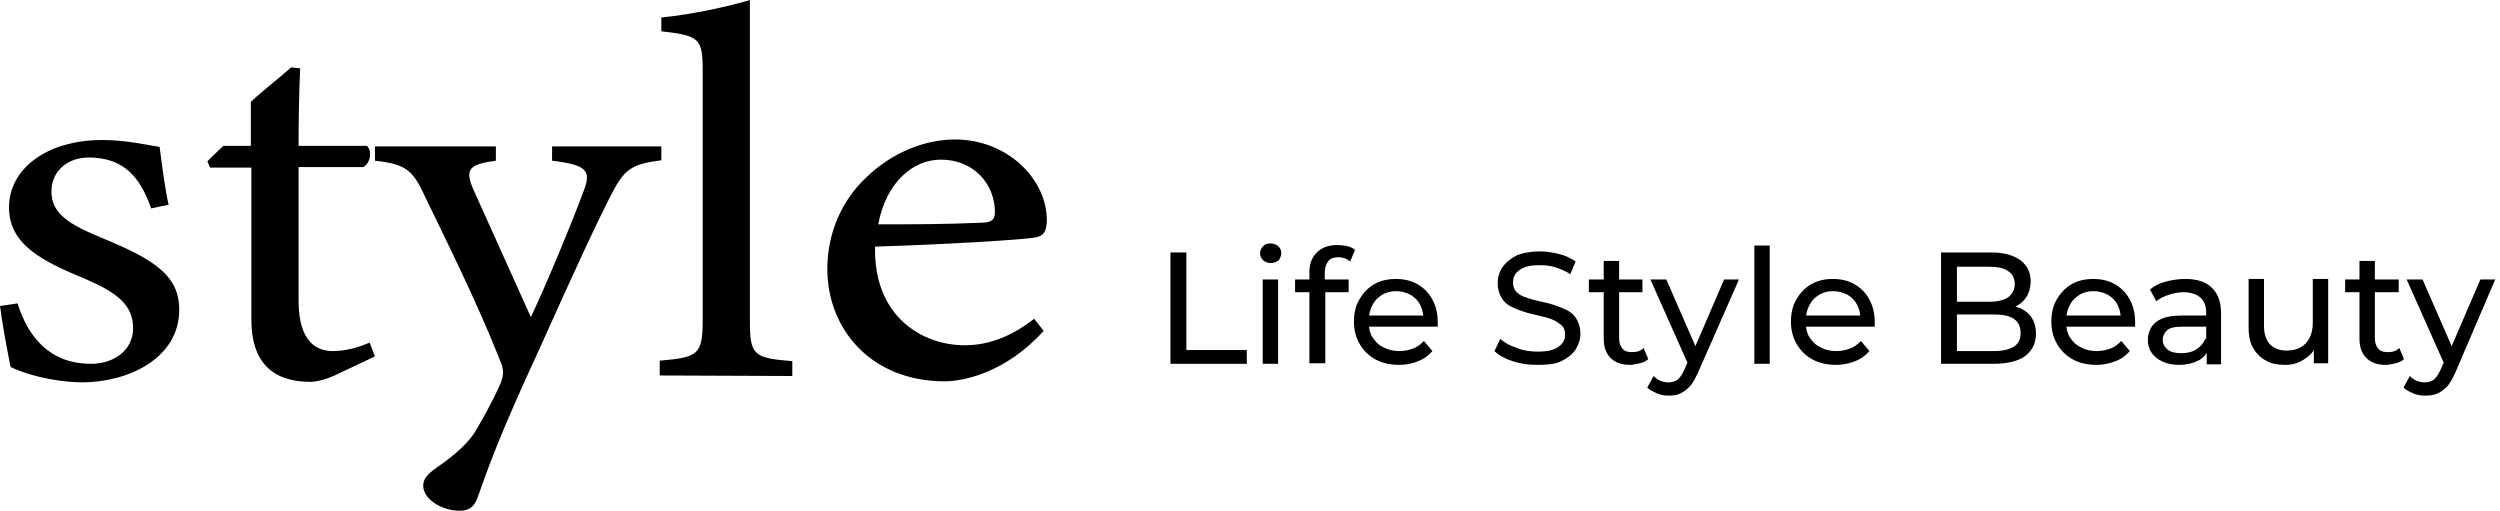
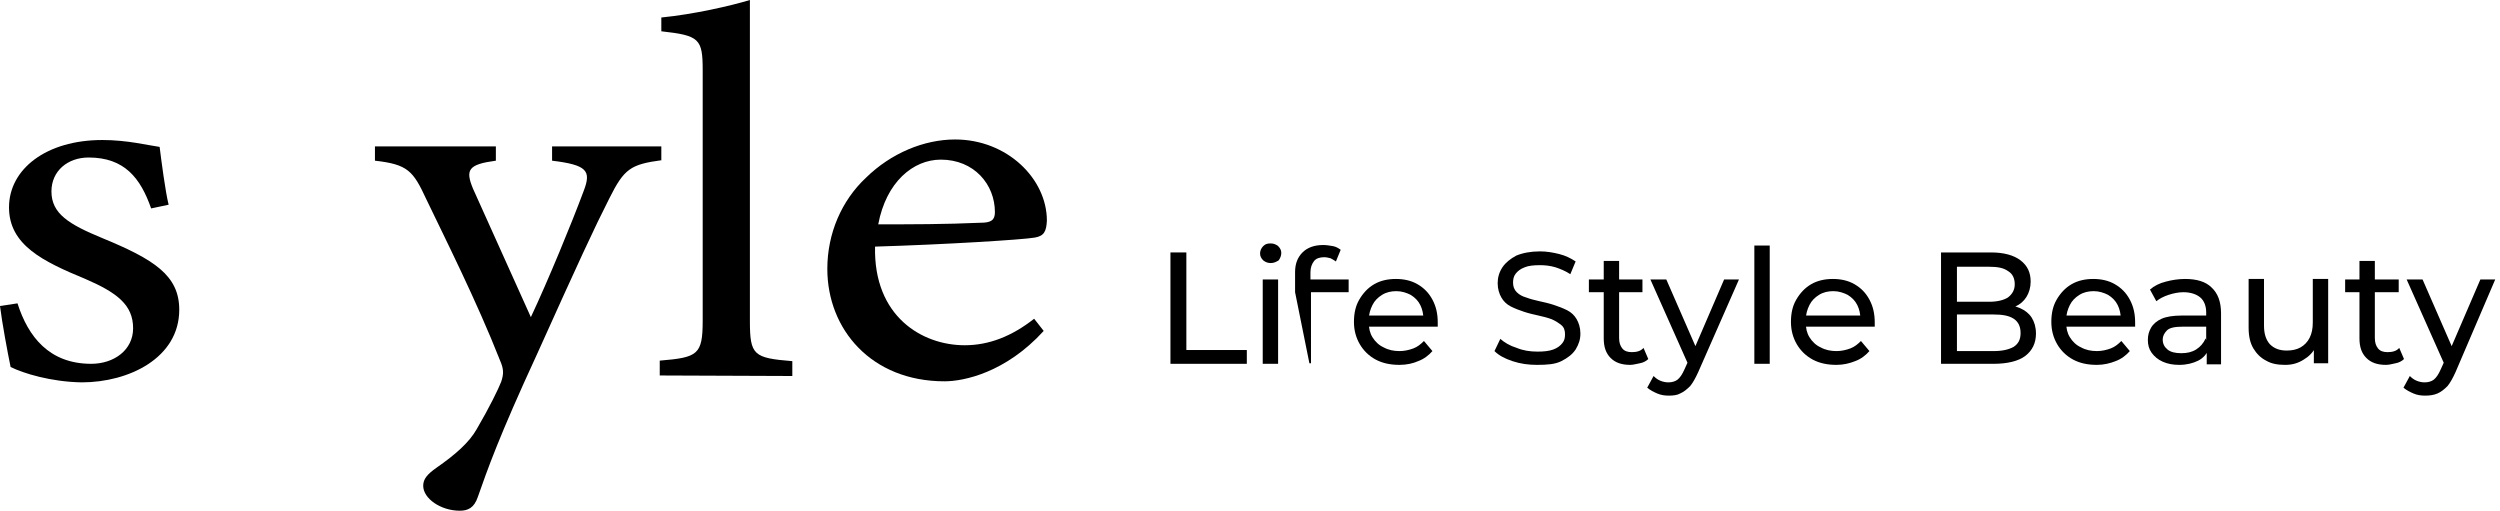
<svg xmlns="http://www.w3.org/2000/svg" version="1.1" id="レイヤー_1" x="0px" y="0px" viewBox="0 0 471.4 96.3" style="enable-background:new 0 0 471.4 96.3;" xml:space="preserve">
  <g>
    <path d="M28.5,39.3c-2-5.7-5-9.6-11.8-9.6c-3.9,0-7,2.5-7,6.4c0,4.2,3.3,6.2,9.6,8.8c9.7,4,14.5,7,14.5,13.5   c0,9.1-9.5,13.7-18.4,13.7C9.6,72,4.4,70.4,2,69.2c-0.6-2.9-1.6-8.3-2-11.5l3.3-0.5c2,6.3,6,11.4,13.9,11.4c4.3,0,7.9-2.6,7.9-6.7   c0-4.4-3-6.7-9-9.3c-8-3.3-14.4-6.4-14.4-13.5c0-7.2,7-12.7,17.6-12.7c4.7,0,8.6,1,10.8,1.3c0.3,2.4,1.1,8.6,1.7,10.9L28.5,39.3z" />
-     <path d="M63.3,70.7c-1.9,0.9-3.7,1.3-4.8,1.3c-7.2,0-11.1-3.8-11.1-11.7V31.6h-7.8l-0.5-1.2l3-2.9h5.2v-8.3c2.1-2,5.4-4.5,7.6-6.5   l1.7,0.2c-0.2,4.1-0.3,9.8-0.3,14.6h12.9c1,1,0.7,3.2-0.7,4H56.3v25.2c0,8,3.6,9.5,6.5,9.5c2.7,0,5.3-0.9,6.9-1.6l1,2.6L63.3,70.7z   " />
    <path d="M124.8,30.2c-5.9,0.8-7.1,1.6-9.9,7.2c-2.8,5.5-5.9,12.2-13.6,29.3c-7.3,15.8-9.4,21.9-11.2,27c-0.7,2.1-1.9,2.6-3.4,2.6   c-3.6,0-6.9-2.3-6.9-4.7c0-1.3,0.8-2.2,2.5-3.4c3.6-2.5,6.2-4.8,7.6-7.3c2.4-4.1,4.1-7.6,4.6-8.9c0.5-1.5,0.5-2.4-0.2-4   c-4.4-11.2-10.5-23.3-13.9-30.4c-2.5-5.4-3.5-6.6-9.7-7.3v-2.7h22.8v2.7c-5.2,0.7-5.8,1.7-4.3,5.3l10.9,24.2   c3.2-6.8,7.7-17.7,10-23.9c1.4-3.7,0.6-4.8-6-5.6v-2.7h20.6v2.6H124.8z" />
    <path d="M124.4,70.8V68c7.2-0.6,8.1-1.1,8.1-7.6V13.3c0-6-0.6-6.6-7.8-7.4V3.3c6.1-0.6,13.1-2.2,16.7-3.3c0,4.6,0,9.4,0,14v46.5   c0,6.5,0.7,7,8,7.6v2.8L124.4,70.8L124.4,70.8z" />
    <path d="M196.8,62.4c-7.2,7.9-15.1,9.5-18.7,9.5c-13.8,0-22.1-9.8-22.1-21.2c0-6.7,2.7-12.9,7.3-17.2c4.7-4.6,10.9-7.2,16.8-7.2   c9.8,0,17.3,7.4,17.3,15.3c-0.1,2-0.5,2.9-2.3,3.2c-2.3,0.4-16.7,1.3-30.1,1.7c-0.3,13.2,8.9,18.6,16.9,18.6c4.6,0,8.9-1.7,13.1-5   L196.8,62.4z M177.4,30.1c-5.2,0-10.3,4.2-11.8,12.2c6.3,0,12.6,0,19.3-0.3c2,0,2.7-0.5,2.7-2C187.6,34.8,183.7,30.1,177.4,30.1z" />
  </g>
  <g>
    <path d="M220.7,68.6v-21h3V66h11.4v2.6H220.7z" />
    <path d="M239.6,49.6c-0.6,0-1-0.2-1.4-0.5c-0.4-0.4-0.6-0.8-0.6-1.3c0-0.5,0.2-1,0.6-1.4c0.4-0.4,0.8-0.5,1.4-0.5   c0.6,0,1,0.2,1.4,0.5c0.4,0.4,0.6,0.8,0.6,1.3c0,0.5-0.2,1-0.5,1.4C240.6,49.4,240.2,49.6,239.6,49.6z M238.1,68.6V52.7h2.9v15.9   H238.1z" />
-     <path d="M244.2,55.1v-2.4h10.1v2.4H244.2z M246.9,68.6V51.3c0-1.6,0.5-2.8,1.4-3.7c0.9-0.9,2.2-1.4,3.9-1.4c0.6,0,1.2,0.1,1.8,0.2   c0.6,0.1,1.1,0.4,1.5,0.7l-0.9,2.2c-0.3-0.2-0.6-0.4-1-0.6c-0.4-0.1-0.8-0.2-1.2-0.2c-0.8,0-1.5,0.2-1.9,0.7   c-0.4,0.5-0.7,1.2-0.7,2.1v2.1l0.1,1.3v13.8H246.9z" />
+     <path d="M244.2,55.1v-2.4h10.1v2.4H244.2z V51.3c0-1.6,0.5-2.8,1.4-3.7c0.9-0.9,2.2-1.4,3.9-1.4c0.6,0,1.2,0.1,1.8,0.2   c0.6,0.1,1.1,0.4,1.5,0.7l-0.9,2.2c-0.3-0.2-0.6-0.4-1-0.6c-0.4-0.1-0.8-0.2-1.2-0.2c-0.8,0-1.5,0.2-1.9,0.7   c-0.4,0.5-0.7,1.2-0.7,2.1v2.1l0.1,1.3v13.8H246.9z" />
    <path d="M263.9,68.8c-1.7,0-3.2-0.3-4.5-1s-2.3-1.7-3-2.9s-1.1-2.6-1.1-4.2c0-1.6,0.3-3,1-4.2c0.7-1.2,1.6-2.2,2.8-2.9   c1.2-0.7,2.6-1,4.1-1c1.5,0,2.9,0.3,4.1,1c1.2,0.7,2.1,1.6,2.8,2.9s1,2.7,1,4.3c0,0.1,0,0.3,0,0.4c0,0.2,0,0.3,0,0.4h-13.5v-2.1h12   l-1.2,0.7c0-1-0.2-1.9-0.6-2.7c-0.4-0.8-1-1.4-1.8-1.9c-0.8-0.4-1.7-0.7-2.7-0.7c-1,0-1.9,0.2-2.7,0.7c-0.8,0.5-1.4,1.1-1.8,1.9   c-0.4,0.8-0.7,1.7-0.7,2.8v0.5c0,1.1,0.2,2,0.7,2.8c0.5,0.8,1.2,1.5,2.1,1.9c0.9,0.5,1.9,0.7,3,0.7c0.9,0,1.8-0.2,2.6-0.5   c0.8-0.3,1.4-0.8,2-1.4l1.6,1.9c-0.7,0.8-1.6,1.5-2.7,1.9C266.5,68.5,265.3,68.8,263.9,68.8z" />
    <path d="M289.8,68.8c-1.6,0-3.1-0.2-4.6-0.7c-1.5-0.5-2.6-1.1-3.4-1.9l1.1-2.3c0.8,0.7,1.8,1.3,3.1,1.7c1.2,0.5,2.5,0.7,3.9,0.7   c1.2,0,2.2-0.1,3-0.4c0.8-0.3,1.3-0.7,1.7-1.2s0.5-1,0.5-1.7c0-0.7-0.2-1.3-0.7-1.7c-0.5-0.4-1.1-0.8-1.8-1.1   c-0.8-0.3-1.6-0.5-2.5-0.7c-0.9-0.2-1.8-0.4-2.7-0.7c-0.9-0.3-1.7-0.6-2.5-1c-0.8-0.4-1.4-1-1.8-1.7s-0.7-1.6-0.7-2.7   c0-1.1,0.3-2.1,0.9-3c0.6-0.9,1.5-1.6,2.6-2.2c1.2-0.5,2.7-0.8,4.5-0.8c1.2,0,2.4,0.2,3.6,0.5s2.2,0.8,3.1,1.4l-1,2.4   c-0.9-0.6-1.9-1-2.8-1.3c-1-0.3-2-0.4-2.9-0.4c-1.2,0-2.2,0.1-2.9,0.4c-0.8,0.3-1.3,0.7-1.7,1.2c-0.4,0.5-0.5,1.1-0.5,1.7   c0,0.7,0.2,1.3,0.7,1.8s1.1,0.8,1.8,1c0.8,0.3,1.6,0.5,2.5,0.7c0.9,0.2,1.8,0.4,2.7,0.7c0.9,0.3,1.7,0.6,2.5,1s1.4,1,1.8,1.7   s0.7,1.6,0.7,2.7c0,1.1-0.3,2-0.9,3c-0.6,0.9-1.5,1.6-2.7,2.2S291.7,68.8,289.8,68.8z" />
    <path d="M299.6,55.1v-2.4h10.1v2.4H299.6z M307.4,68.8c-1.6,0-2.8-0.4-3.7-1.3c-0.9-0.9-1.3-2.1-1.3-3.7V49.2h2.9v14.5   c0,0.9,0.2,1.5,0.6,2c0.4,0.5,1,0.7,1.8,0.7c0.9,0,1.7-0.2,2.2-0.8l0.9,2.1c-0.4,0.4-1,0.7-1.6,0.8S308,68.8,307.4,68.8z" />
    <path d="M314.7,74.6c-0.8,0-1.5-0.1-2.2-0.4s-1.3-0.6-1.9-1.1l1.2-2.2c0.4,0.4,0.8,0.7,1.3,0.9c0.5,0.2,1,0.3,1.5,0.3   c0.7,0,1.3-0.2,1.7-0.5c0.5-0.4,0.9-1,1.3-1.9l1-2.2l0.3-0.4l6.2-14.4h2.8l-7.7,17.5c-0.5,1.1-1,2-1.5,2.6   c-0.6,0.6-1.2,1.1-1.9,1.4C316.3,74.5,315.5,74.6,314.7,74.6z M318.5,69.1l-7.3-16.4h3l6.2,14.2L318.5,69.1z" />
    <path d="M330.8,68.6V46.3h2.9v22.3H330.8z" />
    <path d="M346.3,68.8c-1.7,0-3.2-0.3-4.5-1s-2.3-1.7-3-2.9s-1.1-2.6-1.1-4.2c0-1.6,0.3-3,1-4.2c0.7-1.2,1.6-2.2,2.8-2.9   c1.2-0.7,2.6-1,4.1-1c1.5,0,2.9,0.3,4.1,1c1.2,0.7,2.1,1.6,2.8,2.9s1,2.7,1,4.3c0,0.1,0,0.3,0,0.4c0,0.2,0,0.3,0,0.4H340v-2.1h12   l-1.2,0.7c0-1-0.2-1.9-0.6-2.7c-0.4-0.8-1-1.4-1.8-1.9c-0.8-0.4-1.7-0.7-2.7-0.7c-1,0-1.9,0.2-2.7,0.7c-0.8,0.5-1.4,1.1-1.8,1.9   c-0.4,0.8-0.7,1.7-0.7,2.8v0.5c0,1.1,0.2,2,0.7,2.8c0.5,0.8,1.2,1.5,2.1,1.9c0.9,0.5,1.9,0.7,3,0.7c0.9,0,1.8-0.2,2.6-0.5   c0.8-0.3,1.4-0.8,2-1.4l1.6,1.9c-0.7,0.8-1.6,1.5-2.7,1.9C348.8,68.5,347.6,68.8,346.3,68.8z" />
    <path d="M366,68.6v-21h9.4c2.4,0,4.3,0.5,5.6,1.5c1.3,1,1.9,2.3,1.9,4c0,1.1-0.3,2.1-0.8,2.9c-0.5,0.8-1.2,1.4-2.1,1.8   c-0.9,0.4-1.8,0.6-2.8,0.6l0.5-0.9c1.2,0,2.3,0.2,3.2,0.6c0.9,0.4,1.7,1,2.2,1.8c0.5,0.8,0.8,1.8,0.8,3c0,1.8-0.7,3.2-2,4.2   c-1.3,1-3.4,1.5-6,1.5H366z M369,66.2h6.9c1.7,0,2.9-0.3,3.8-0.8c0.9-0.6,1.3-1.4,1.3-2.6c0-1.2-0.4-2.1-1.3-2.7   c-0.9-0.6-2.2-0.8-3.8-0.8h-7.2v-2.4h6.4c1.5,0,2.7-0.3,3.5-0.8c0.8-0.6,1.3-1.4,1.3-2.5s-0.4-2-1.3-2.5c-0.8-0.6-2-0.8-3.5-0.8   H369V66.2z" />
    <path d="M395.4,68.8c-1.7,0-3.2-0.3-4.5-1s-2.3-1.7-3-2.9s-1.1-2.6-1.1-4.2c0-1.6,0.3-3,1-4.2c0.7-1.2,1.6-2.2,2.8-2.9   c1.2-0.7,2.6-1,4.1-1c1.5,0,2.9,0.3,4.1,1c1.2,0.7,2.1,1.6,2.8,2.9s1,2.7,1,4.3c0,0.1,0,0.3,0,0.4c0,0.2,0,0.3,0,0.4h-13.5v-2.1h12   l-1.2,0.7c0-1-0.2-1.9-0.6-2.7c-0.4-0.8-1-1.4-1.8-1.9c-0.8-0.4-1.7-0.7-2.7-0.7c-1,0-1.9,0.2-2.7,0.7c-0.8,0.5-1.4,1.1-1.8,1.9   c-0.4,0.8-0.7,1.7-0.7,2.8v0.5c0,1.1,0.2,2,0.7,2.8c0.5,0.8,1.2,1.5,2.1,1.9c0.9,0.5,1.9,0.7,3,0.7c0.9,0,1.8-0.2,2.6-0.5   c0.8-0.3,1.4-0.8,2-1.4l1.6,1.9c-0.7,0.8-1.6,1.5-2.7,1.9C397.9,68.5,396.7,68.8,395.4,68.8z" />
    <path d="M410.9,68.8c-1.2,0-2.2-0.2-3.1-0.6c-0.9-0.4-1.6-1-2.1-1.7c-0.5-0.7-0.7-1.5-0.7-2.4c0-0.9,0.2-1.6,0.6-2.3   c0.4-0.7,1.1-1.3,2-1.7s2.2-0.6,3.8-0.6h5v2.1h-4.9c-1.4,0-2.4,0.2-2.9,0.7c-0.5,0.5-0.8,1.1-0.8,1.7c0,0.8,0.3,1.4,0.9,1.9   c0.6,0.5,1.5,0.7,2.6,0.7c1.1,0,2-0.2,2.8-0.7c0.8-0.5,1.4-1.2,1.8-2.1l0.6,2c-0.4,0.9-1,1.7-2,2.2   C413.5,68.5,412.3,68.8,410.9,68.8z M416.1,68.6v-3.4l-0.1-0.6v-5.7c0-1.2-0.4-2.2-1.1-2.8s-1.8-1-3.2-1c-0.9,0-1.9,0.2-2.8,0.5   c-0.9,0.3-1.7,0.7-2.3,1.2l-1.2-2.2c0.8-0.7,1.8-1.2,3-1.5c1.1-0.3,2.4-0.5,3.6-0.5c2.2,0,3.9,0.5,5,1.6c1.2,1.1,1.8,2.7,1.8,4.9   v9.6H416.1z" />
    <path d="M430.9,68.8c-1.4,0-2.6-0.2-3.6-0.8c-1-0.5-1.8-1.3-2.4-2.3c-0.6-1-0.9-2.3-0.9-3.9v-9.2h2.9v8.8c0,1.6,0.4,2.7,1.1,3.5   c0.8,0.8,1.8,1.2,3.2,1.2c1,0,1.9-0.2,2.6-0.6c0.7-0.4,1.3-1,1.7-1.8c0.4-0.8,0.6-1.7,0.6-2.9v-8.2h2.9v15.9h-2.7v-4.3l0.4,1.1   c-0.5,1.1-1.3,1.9-2.3,2.5C433.3,68.5,432.2,68.8,430.9,68.8z" />
    <path d="M442.2,55.1v-2.4h10.1v2.4H442.2z M449.9,68.8c-1.6,0-2.8-0.4-3.7-1.3c-0.9-0.9-1.3-2.1-1.3-3.7V49.2h2.9v14.5   c0,0.9,0.2,1.5,0.6,2c0.4,0.5,1,0.7,1.8,0.7c0.9,0,1.7-0.2,2.2-0.8l0.9,2.1c-0.4,0.4-1,0.7-1.6,0.8S450.6,68.8,449.9,68.8z" />
    <path d="M457.3,74.6c-0.8,0-1.5-0.1-2.2-0.4s-1.3-0.6-1.9-1.1l1.2-2.2c0.4,0.4,0.8,0.7,1.3,0.9c0.5,0.2,1,0.3,1.5,0.3   c0.7,0,1.3-0.2,1.7-0.5c0.5-0.4,0.9-1,1.3-1.9l1-2.2l0.3-0.4l6.2-14.4h2.8L463,70.2c-0.5,1.1-1,2-1.5,2.6c-0.6,0.6-1.2,1.1-1.9,1.4   C458.9,74.5,458.1,74.6,457.3,74.6z M461.1,69.1l-7.3-16.4h3l6.2,14.2L461.1,69.1z" />
  </g>
</svg>